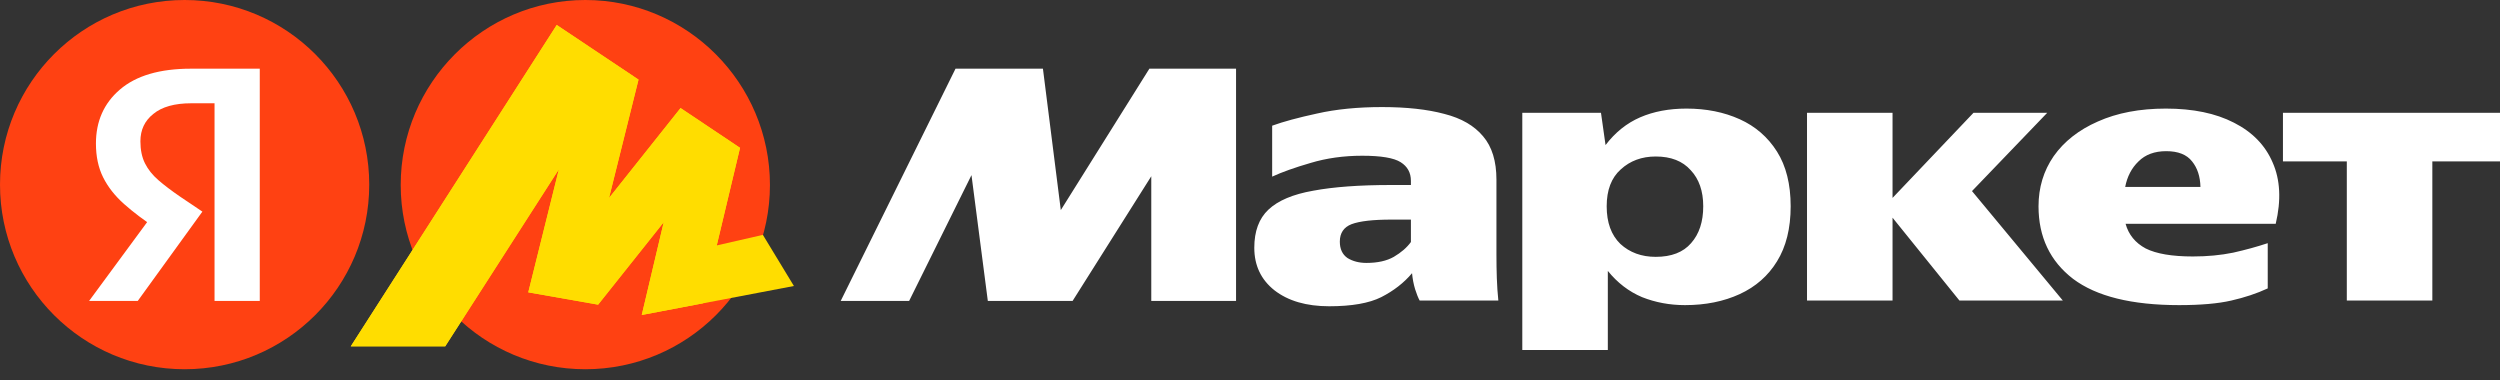
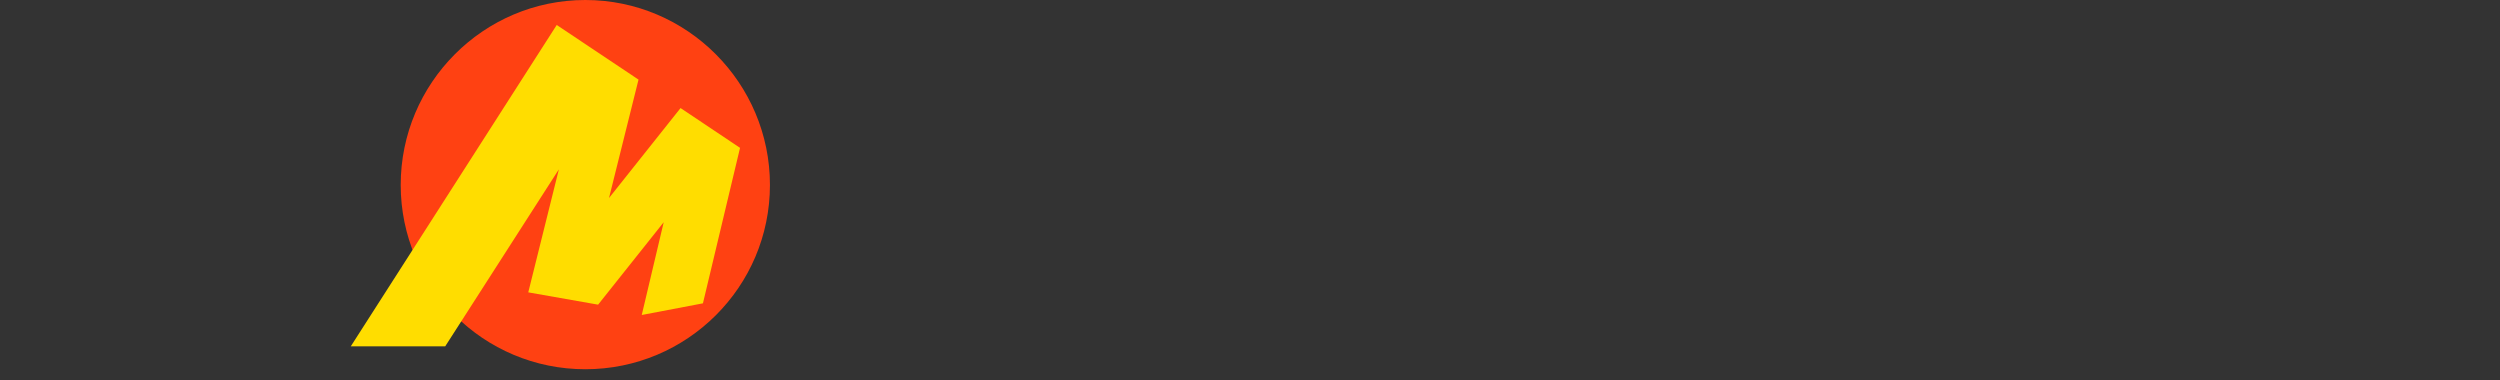
<svg xmlns="http://www.w3.org/2000/svg" width="184" height="28" viewBox="0 0 184 28" fill="none">
  <rect x="0" y="0" width="184" height="28" fill="#333333" stroke="none" />
  <g clip-path="url(#clip0_0_603)">
-     <circle cx="13.588" cy="13.588" r="13.588" fill="#FF4112" />
    <path d="M15.79 22.149V7.601H14.083C12.852 7.601 11.92 7.862 11.286 8.384C10.651 8.888 10.334 9.559 10.334 10.399C10.334 11.033 10.446 11.574 10.67 12.021C10.894 12.469 11.22 12.879 11.649 13.252C12.078 13.625 12.619 14.036 13.272 14.483L14.895 15.575L10.138 22.149H6.557L11.09 15.994L13.216 17.897L11.537 16.834C10.605 16.218 9.803 15.612 9.131 15.015C8.46 14.418 7.947 13.765 7.592 13.056C7.238 12.348 7.061 11.518 7.061 10.566C7.061 8.925 7.648 7.601 8.823 6.593C10.017 5.568 11.761 5.055 14.055 5.055H19.119V22.149H15.79Z" fill="white" />
  </g>
  <path d="M43.08 27.176C35.584 27.176 29.492 21.108 29.492 13.612C29.492 6.116 35.584 0 43.08 0C50.576 0 56.668 6.116 56.668 13.612C56.668 21.108 50.576 27.176 43.08 27.176Z" fill="#FF4112" />
-   <path d="M40.975 1.838L25.816 25.492H32.766L41.522 11.857L41.308 11.76L38.88 21.517L44.021 22.422L49.304 15.784L49.018 15.64L47.233 23.183L58.432 21.049L56.148 17.286L52.111 18.21L52.587 18.758L54.467 10.881L50.089 7.953L44.353 15.164L44.64 15.308L46.995 5.86L40.975 1.838Z" fill="#FFDD00" />
  <path d="M40.975 1.839L25.816 25.492H32.766L41.522 11.858L41.308 11.761L38.88 21.517L44.02 22.423L49.304 15.784L49.018 15.641L47.233 23.183L51.736 22.325L54.467 10.882L50.089 7.953L44.353 15.165L44.64 15.308L46.995 5.86L40.975 1.839Z" fill="#FFDD00" />
-   <path d="M61.876 22.149L70.326 5.055H76.76L78.075 15.463L84.594 5.055H90.973V22.149H84.734V12.973L78.943 22.149H72.704L71.501 12.889L66.912 22.149H61.876ZM110.138 18.764C110.138 19.342 110.147 19.911 110.166 20.471C110.185 21.03 110.222 21.58 110.278 22.121H104.487C104.375 21.916 104.263 21.636 104.151 21.282C104.039 20.909 103.964 20.517 103.927 20.107C103.33 20.816 102.575 21.403 101.661 21.869C100.766 22.317 99.488 22.541 97.828 22.541C96.149 22.541 94.806 22.149 93.799 21.366C92.81 20.582 92.316 19.538 92.316 18.232C92.316 17.02 92.661 16.087 93.351 15.434C94.06 14.763 95.161 14.297 96.653 14.036C98.145 13.756 100.057 13.616 102.388 13.616H103.843V13.308C103.843 12.711 103.591 12.254 103.088 11.937C102.584 11.62 101.642 11.462 100.262 11.462C98.9 11.462 97.632 11.639 96.457 11.993C95.3 12.329 94.359 12.665 93.631 13V9.251C94.452 8.953 95.552 8.655 96.933 8.356C98.331 8.039 99.926 7.88 101.717 7.88C103.526 7.88 105.055 8.048 106.305 8.384C107.555 8.701 108.506 9.251 109.159 10.035C109.812 10.8 110.138 11.863 110.138 13.224V18.764ZM112.041 8.3H117.832L118.168 10.678C118.877 9.746 119.725 9.065 120.714 8.636C121.702 8.207 122.84 7.992 124.127 7.992C125.582 7.992 126.888 8.254 128.044 8.776C129.2 9.298 130.114 10.091 130.786 11.154C131.457 12.217 131.793 13.56 131.793 15.183C131.793 16.805 131.457 18.158 130.786 19.239C130.133 20.303 129.219 21.105 128.044 21.646C126.869 22.186 125.526 22.457 124.015 22.457C122.896 22.457 121.842 22.261 120.854 21.869C119.884 21.459 119.044 20.816 118.336 19.939V25.758H112.041V8.3ZM150.035 15.183C150.035 13.803 150.408 12.571 151.154 11.49C151.919 10.408 153 9.559 154.399 8.944C155.817 8.309 157.486 7.992 159.407 7.992C161.403 7.992 163.072 8.337 164.415 9.028C165.777 9.718 166.728 10.697 167.269 11.965C167.829 13.234 167.903 14.735 167.493 16.47H156.442C156.666 17.272 157.16 17.878 157.925 18.288C158.708 18.68 159.864 18.876 161.394 18.876C162.457 18.876 163.446 18.783 164.359 18.596C165.273 18.391 166.122 18.158 166.905 17.897V21.226C166.103 21.599 165.208 21.897 164.22 22.121C163.25 22.345 161.972 22.457 160.387 22.457C156.899 22.457 154.297 21.814 152.581 20.526C150.883 19.221 150.035 17.44 150.035 15.183ZM168.025 8.3H184V11.881H179.02V22.121H172.725V11.881H168.025V8.3ZM132.996 8.3H139.291V14.567L145.251 8.3H150.678L145.139 14.064L151.825 22.121H144.215L139.291 16.022V22.121H132.996V8.3ZM159.435 11.126C158.577 11.126 157.897 11.378 157.393 11.881C156.889 12.366 156.563 12.991 156.414 13.756H161.953C161.935 12.991 161.73 12.366 161.338 11.881C160.946 11.378 160.312 11.126 159.435 11.126ZM125.358 15.183C125.358 14.064 125.05 13.178 124.435 12.525C123.838 11.853 122.98 11.518 121.861 11.518C120.835 11.518 119.977 11.835 119.287 12.469C118.597 13.084 118.252 13.989 118.252 15.183C118.252 16.376 118.587 17.3 119.259 17.953C119.949 18.587 120.816 18.904 121.861 18.904C123.017 18.904 123.885 18.568 124.463 17.897C125.06 17.225 125.358 16.32 125.358 15.183ZM103.843 16.162H102.416C101.055 16.162 100.075 16.274 99.478 16.498C98.9 16.721 98.611 17.151 98.611 17.785C98.611 18.326 98.798 18.727 99.171 18.988C99.562 19.23 100.029 19.351 100.57 19.351C101.39 19.351 102.062 19.202 102.584 18.904C103.125 18.587 103.545 18.223 103.843 17.813V16.162Z" fill="white" />
  <defs>
    <clipPath id="clip0_0_603">
-       <rect width="27.176" height="27.176" fill="white" />
-     </clipPath>
+       </clipPath>
  </defs>
</svg>